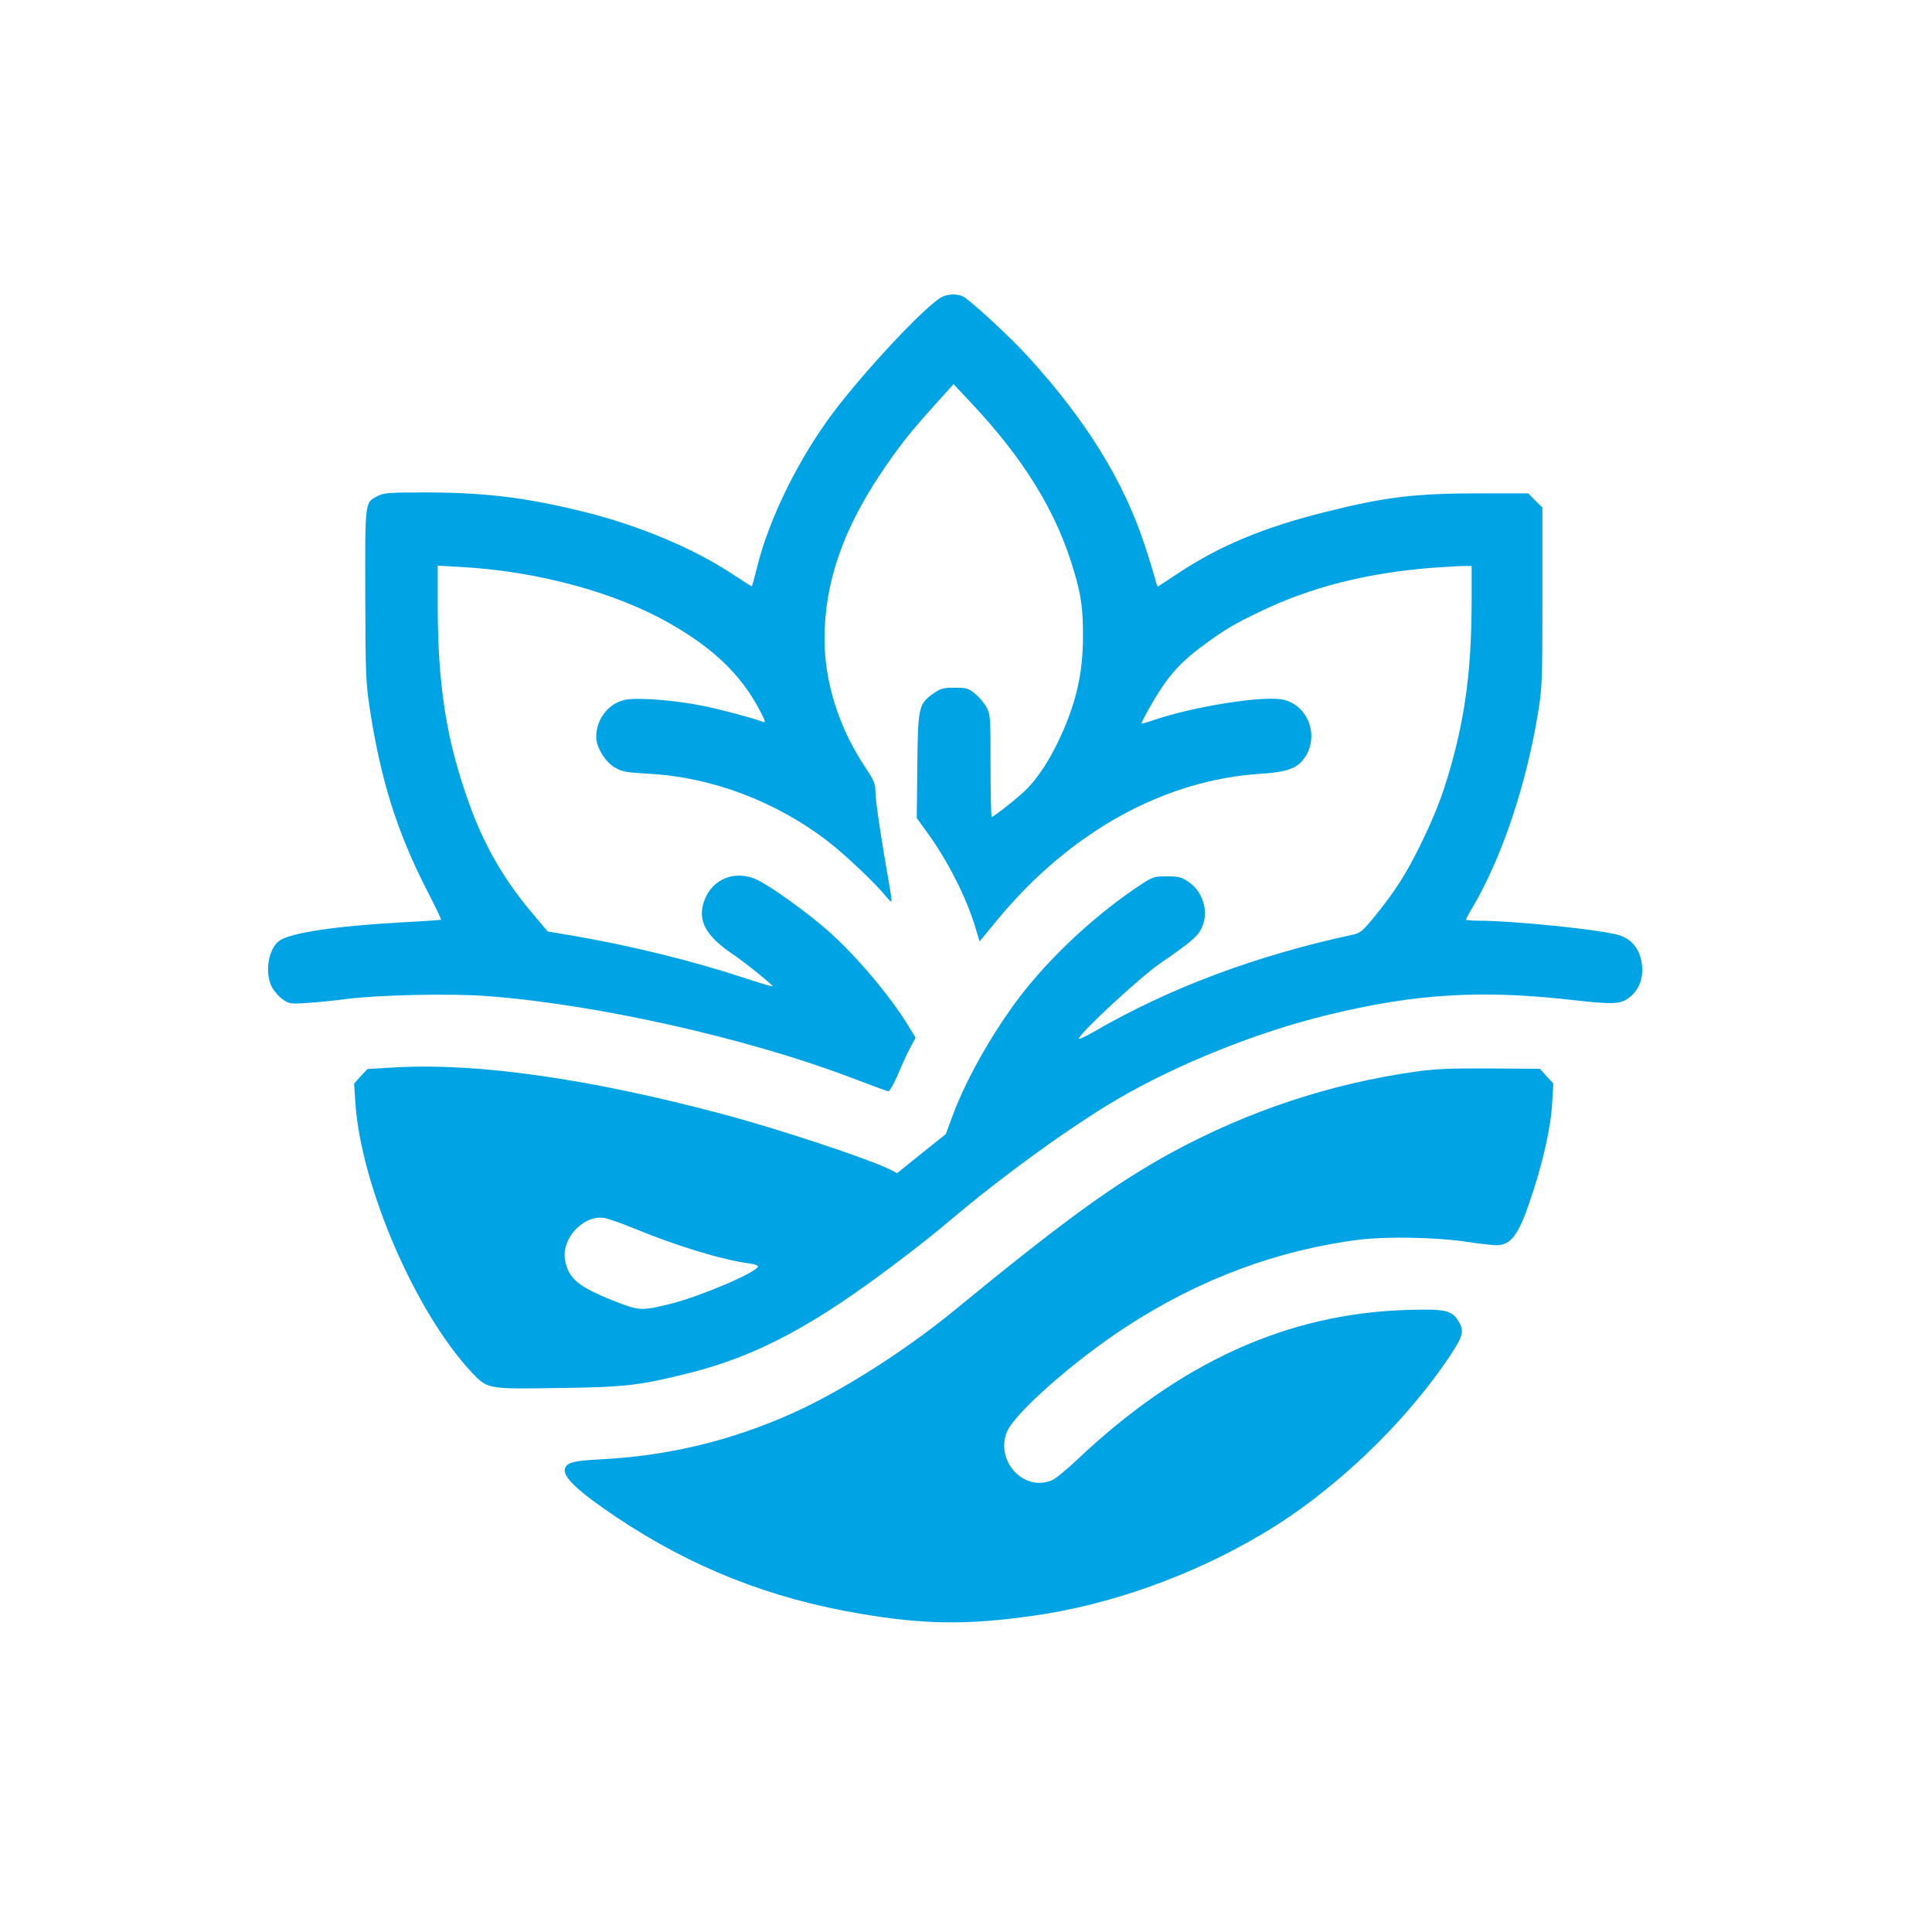
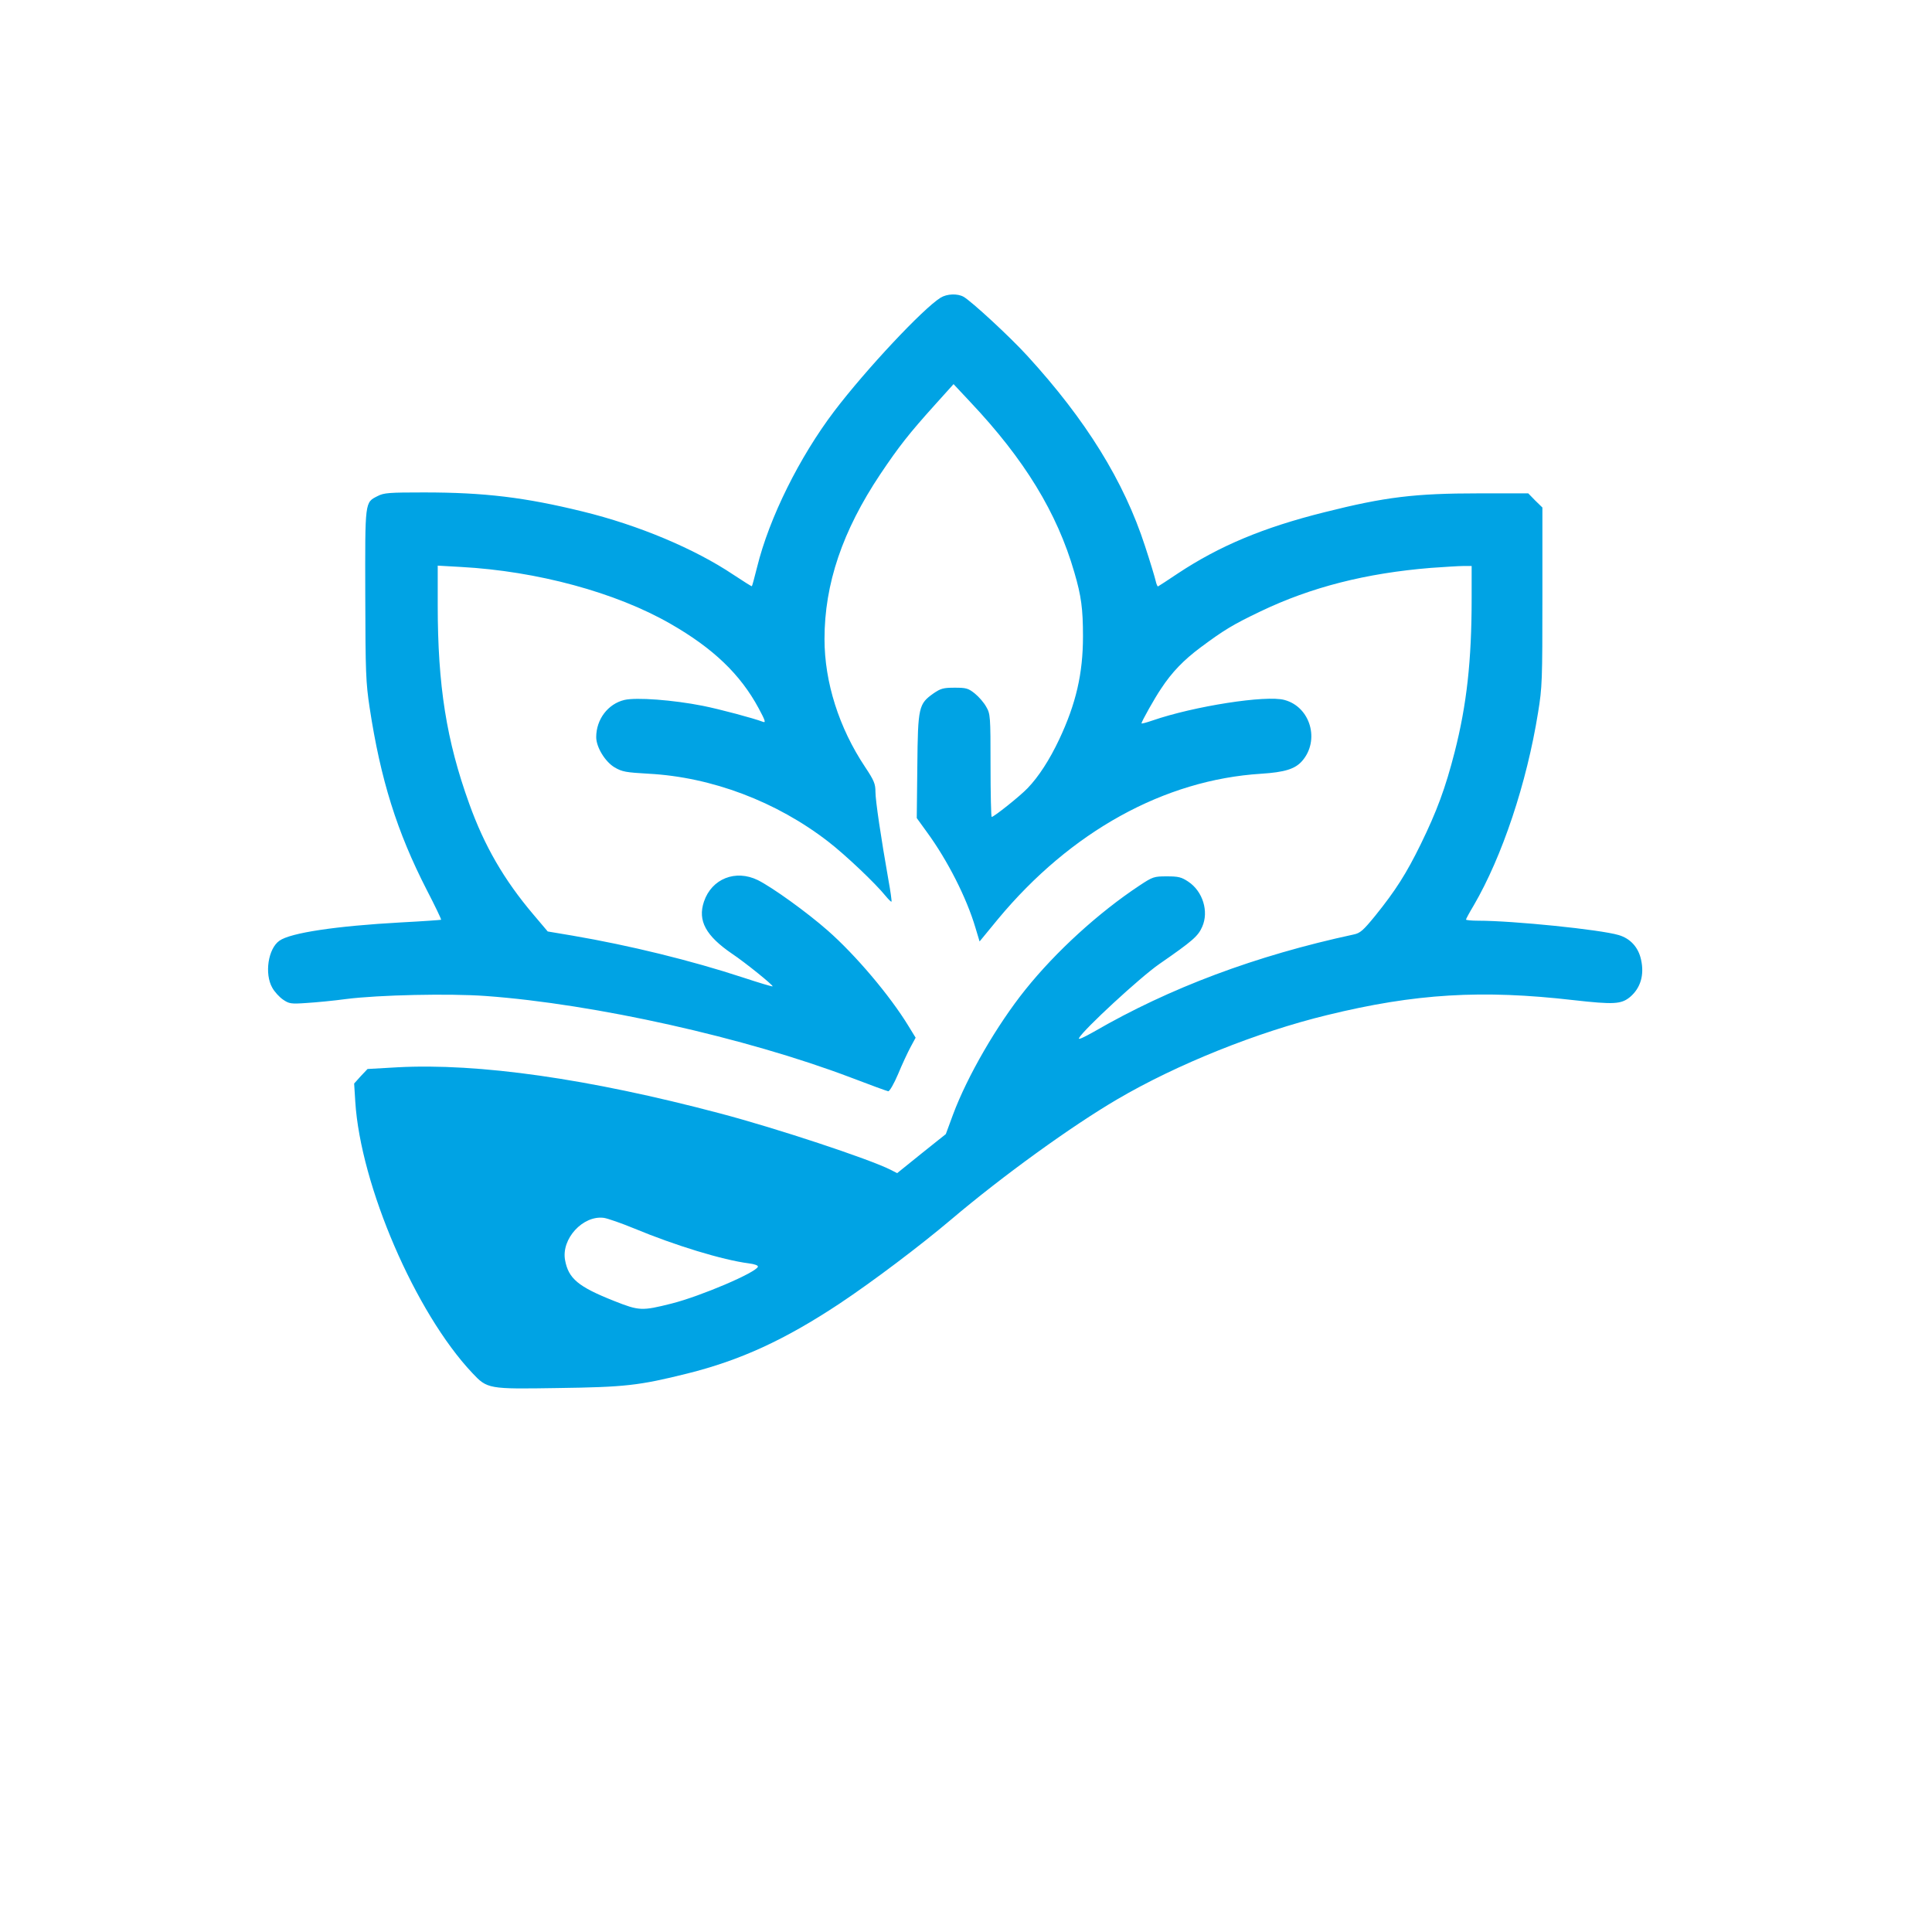
<svg xmlns="http://www.w3.org/2000/svg" version="1.0" width="1024pt" height="1024pt" viewBox="0 0 1024 1024" preserveAspectRatio="xMidYMid meet">
  <g transform="translate(0,1024) scale(0.1,-0.1)" fill="#00a3e4" stroke="none">
    <path d="M4985 8662 c-93 -58 -395 -380 -563 -601 -185 -244 -345 -566 -409 -826 -14 -55 -26 -101 -28 -102 -1 -2 -45 26 -98 61 -206 138 -504 263 -799 335 -306 75 -520 101 -841 101 -185 0 -212 -2 -245 -19 -69 -35 -67 -23 -66 -525 1 -412 3 -463 23 -596 58 -382 145 -659 303 -967 44 -85 78 -156 76 -158 -2 -1 -97 -8 -213 -14 -344 -19 -585 -55 -644 -97 -60 -42 -80 -175 -38 -249 12 -22 38 -50 57 -63 32 -22 42 -24 125 -18 50 3 144 12 210 21 173 22 548 30 740 16 577 -42 1378 -221 1934 -432 102 -39 192 -72 199 -73 7 0 30 39 52 91 21 51 51 115 66 143 l27 50 -38 62 c-98 161 -281 377 -428 506 -109 96 -292 228 -370 267 -118 58 -245 8 -286 -114 -34 -101 10 -181 149 -276 69 -46 220 -168 215 -173 -2 -2 -72 19 -157 47 -274 90 -600 170 -904 222 l-131 22 -77 91 c-155 183 -259 363 -339 586 -121 335 -167 626 -167 1053 l0 209 123 -7 c404 -22 821 -135 1110 -301 227 -130 371 -268 468 -448 35 -65 39 -78 23 -72 -49 19 -229 67 -319 85 -156 31 -353 46 -416 31 -87 -21 -149 -103 -149 -197 0 -53 47 -130 97 -160 41 -24 60 -27 182 -34 333 -18 676 -147 951 -360 93 -72 250 -221 304 -288 15 -18 29 -32 31 -30 2 3 -5 54 -16 114 -40 227 -69 422 -69 468 0 42 -7 60 -55 132 -138 207 -215 449 -215 678 0 292 95 573 296 874 98 146 152 215 289 367 l99 110 89 -95 c287 -304 460 -587 551 -902 37 -126 46 -194 46 -340 0 -197 -37 -357 -126 -546 -51 -108 -109 -198 -168 -259 -39 -41 -178 -152 -190 -152 -3 0 -6 123 -6 273 0 263 -1 273 -23 311 -12 22 -39 53 -60 70 -35 28 -46 31 -107 31 -60 0 -74 -4 -112 -30 -79 -56 -83 -71 -86 -386 l-3 -275 55 -76 c108 -148 209 -346 256 -505 l22 -73 97 118 c386 465 882 739 1396 771 124 8 179 25 216 67 96 109 45 287 -93 324 -97 27 -480 -33 -700 -109 -32 -11 -58 -18 -58 -15 0 9 71 136 104 184 57 87 120 152 210 219 125 93 172 121 316 190 269 129 560 203 904 231 71 5 149 10 172 10 l44 0 0 -172 c0 -330 -26 -563 -90 -814 -49 -191 -94 -313 -180 -489 -76 -155 -133 -245 -242 -380 -63 -77 -79 -91 -113 -98 -520 -112 -976 -283 -1378 -516 -55 -31 -84 -44 -78 -33 24 45 324 322 425 392 179 124 206 148 228 198 36 81 3 188 -74 239 -36 24 -52 28 -113 28 -69 0 -75 -2 -146 -49 -216 -143 -442 -349 -604 -551 -151 -188 -308 -459 -384 -663 l-38 -103 -129 -103 -129 -104 -35 18 c-113 57 -605 220 -905 299 -695 184 -1279 267 -1709 244 l-158 -9 -36 -38 -35 -39 6 -96 c28 -444 319 -1119 620 -1438 80 -85 84 -86 454 -80 356 5 429 13 686 77 281 70 516 178 806 370 176 117 429 308 592 446 275 233 638 495 880 637 317 186 743 357 1114 447 466 114 819 135 1305 79 213 -24 253 -22 300 17 55 47 76 116 58 197 -14 66 -57 113 -119 131 -97 29 -559 76 -745 76 -35 0 -64 3 -64 6 0 3 18 37 41 75 151 259 281 648 341 1022 22 134 23 170 23 614 l0 473 -38 37 -37 38 -263 0 c-337 0 -496 -19 -817 -100 -325 -81 -557 -179 -775 -323 -55 -37 -103 -68 -107 -70 -3 -2 -9 12 -13 30 -4 18 -29 101 -56 183 -112 345 -313 669 -624 1009 -92 101 -297 290 -338 313 -32 18 -88 16 -122 -5z m-1624 -4933 c219 -91 469 -167 607 -185 32 -4 51 -11 49 -18 -10 -31 -303 -156 -457 -195 -159 -40 -172 -39 -306 14 -189 75 -241 118 -259 216 -21 113 95 239 206 224 20 -3 92 -28 160 -56z" />
-     <path d="M7502 4560 c-447 -63 -883 -207 -1287 -426 -308 -168 -574 -361 -1165 -846 -253 -207 -590 -421 -840 -534 -329 -149 -668 -231 -1030 -249 -141 -7 -178 -17 -186 -51 -11 -43 72 -120 271 -254 402 -269 817 -433 1300 -514 338 -57 564 -59 910 -10 409 57 845 213 1221 437 375 223 755 586 996 951 63 96 69 123 38 174 -35 58 -70 65 -275 59 -633 -20 -1200 -277 -1745 -793 -56 -53 -116 -102 -135 -110 -151 -63 -304 107 -236 261 44 99 356 374 626 550 388 254 808 411 1245 465 141 17 398 12 550 -10 74 -11 151 -20 170 -20 84 0 124 60 198 292 57 178 93 346 99 464 l6 101 -36 39 -35 39 -264 2 c-209 1 -290 -2 -396 -17z" />
  </g>
</svg>